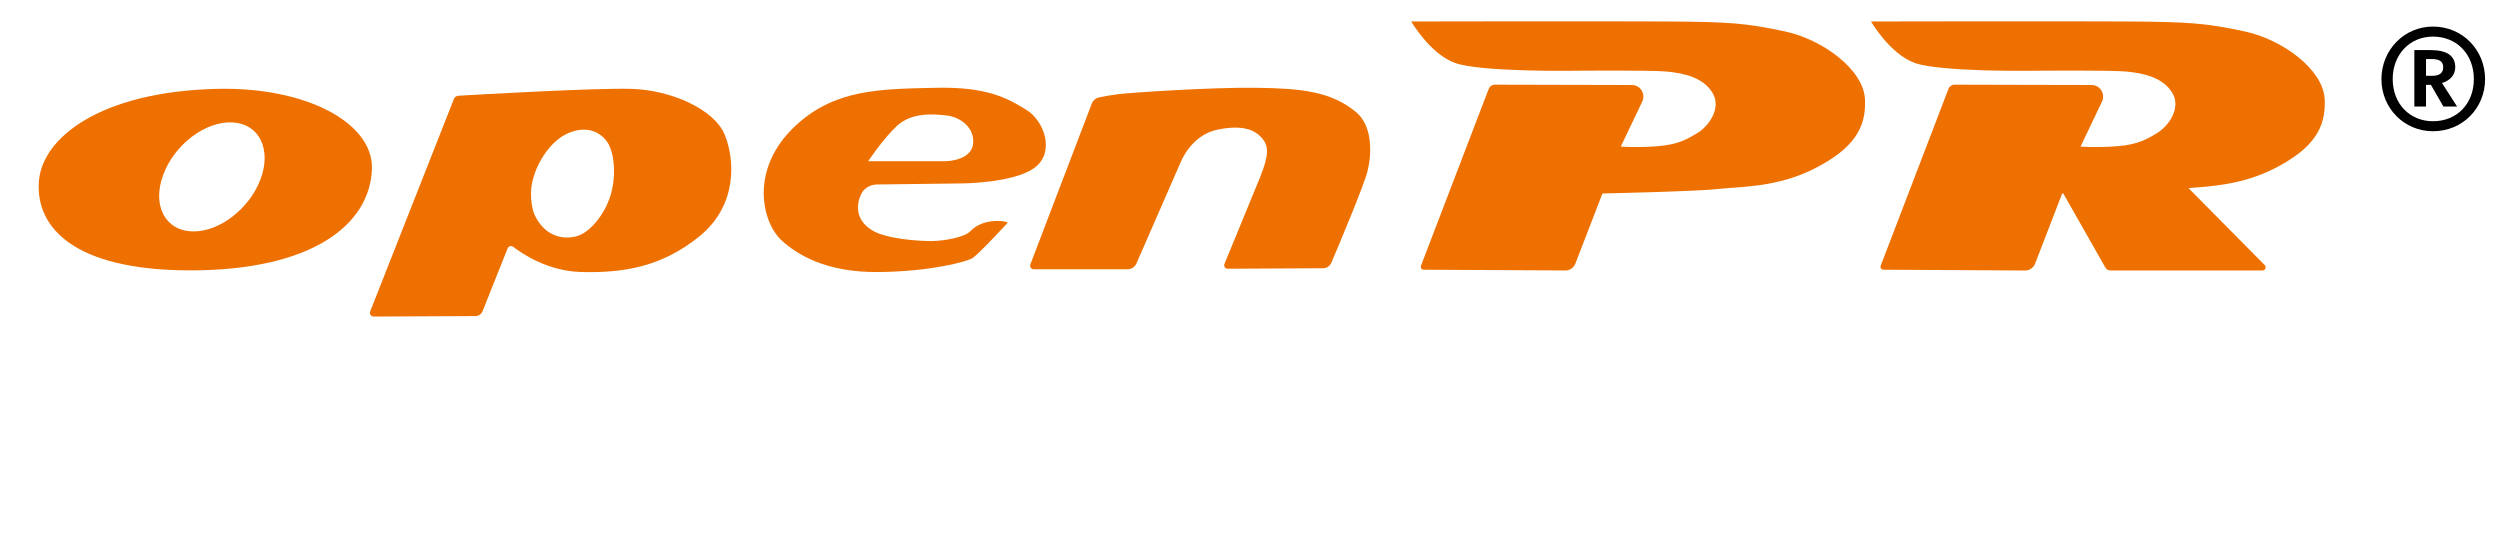
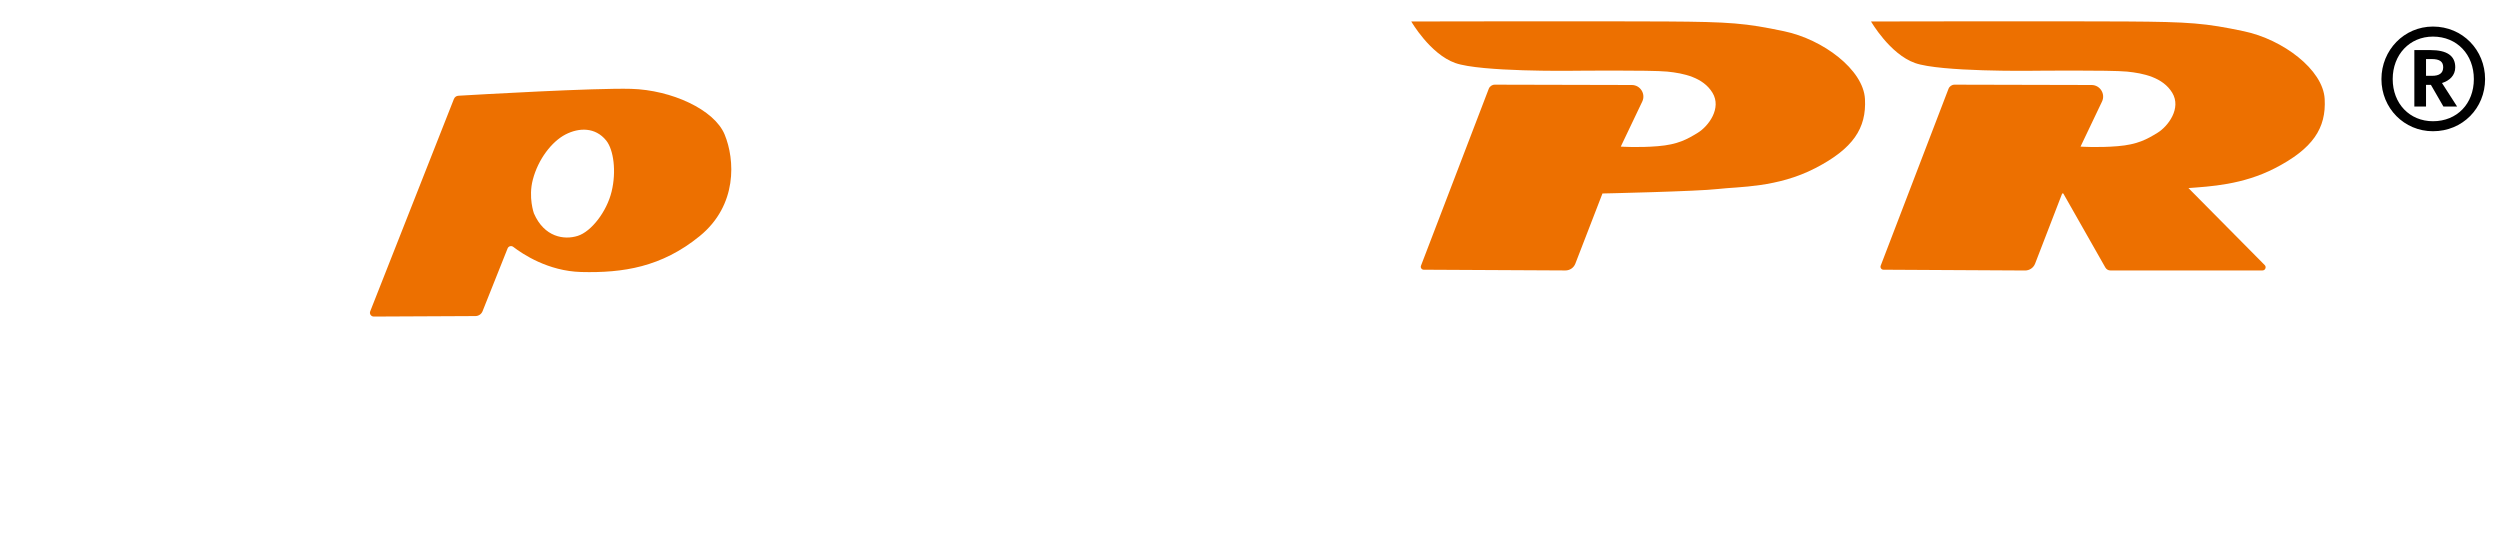
<svg xmlns="http://www.w3.org/2000/svg" width="61" height="13" viewBox="0 0 61 13" fill="none">
  <g>
-     <path d="M26.642 2.521L25.141 6.451C25.119 6.509 25.161 6.57 25.223 6.57H27.51C27.606 6.57 27.692 6.514 27.73 6.426L28.808 3.958C28.808 3.958 29.06 3.295 29.709 3.163C30.359 3.03 30.638 3.189 30.797 3.375C30.956 3.56 30.969 3.773 30.744 4.33C30.554 4.798 30.036 6.054 29.876 6.442C29.854 6.497 29.895 6.557 29.954 6.557L32.282 6.545C32.371 6.544 32.45 6.492 32.485 6.411C32.675 5.964 33.28 4.527 33.369 4.17C33.475 3.746 33.489 3.07 33.091 2.738C32.475 2.225 31.738 2.155 30.638 2.142C29.537 2.128 27.561 2.261 27.256 2.301C27.078 2.324 26.914 2.356 26.808 2.379C26.732 2.395 26.67 2.449 26.642 2.521Z" fill="#ED7000" />
    <path d="M36.325 2.168L34.672 6.483C34.654 6.53 34.688 6.581 34.739 6.581L38.195 6.599C38.303 6.6 38.399 6.534 38.438 6.434L39.1 4.721C39.1 4.721 41.417 4.671 41.924 4.611C42.431 4.552 43.366 4.582 44.291 4.104C45.216 3.627 45.544 3.13 45.505 2.414C45.465 1.698 44.48 0.961 43.535 0.763C42.59 0.564 42.223 0.534 40.661 0.524C39.1 0.514 34.435 0.524 34.435 0.524C34.435 0.524 34.893 1.32 35.51 1.538C36.126 1.757 38.344 1.727 38.344 1.727C38.344 1.727 40.283 1.707 40.681 1.747C41.079 1.787 41.556 1.886 41.785 2.264C42.014 2.642 41.686 3.08 41.427 3.239C41.168 3.398 40.94 3.527 40.452 3.567C39.965 3.607 39.547 3.577 39.547 3.577L40.071 2.478C40.16 2.291 40.024 2.075 39.817 2.074L36.474 2.066C36.408 2.065 36.349 2.106 36.325 2.168Z" fill="#ED7000" />
    <path d="M56.722 2.414C56.683 1.698 55.698 0.961 54.753 0.763C53.809 0.564 53.44 0.534 51.879 0.524C50.318 0.514 45.653 0.524 45.653 0.524C45.653 0.524 46.111 1.32 46.727 1.538C47.344 1.757 49.562 1.727 49.562 1.727C49.562 1.727 51.501 1.707 51.899 1.747C52.297 1.787 52.774 1.886 53.003 2.264C53.231 2.642 52.903 3.08 52.645 3.239C52.386 3.398 52.157 3.527 51.67 3.567C51.183 3.607 50.765 3.577 50.765 3.577L51.289 2.478C51.378 2.291 51.242 2.075 51.035 2.074L47.692 2.066C47.626 2.065 47.567 2.106 47.543 2.168L45.889 6.483C45.871 6.53 45.906 6.581 45.956 6.581L49.413 6.6C49.52 6.6 49.617 6.534 49.656 6.434L50.317 4.721C50.317 4.721 50.327 4.721 50.344 4.72L51.371 6.528C51.396 6.572 51.443 6.599 51.493 6.599H55.204C55.273 6.599 55.307 6.516 55.259 6.468L53.398 4.589C53.929 4.549 54.722 4.51 55.509 4.104C56.434 3.627 56.762 3.13 56.722 2.414Z" fill="#ED7000" />
-     <path d="M5.296 2.168C2.472 2.234 1.013 3.348 0.947 4.449C0.88 5.553 1.807 6.585 4.593 6.597C7.63 6.61 9.035 5.47 9.075 4.117C9.108 3.003 7.481 2.117 5.296 2.168ZM6.358 4.371C6.093 5.081 5.368 5.651 4.718 5.647C4.047 5.644 3.705 5.034 3.977 4.28C4.251 3.52 5.029 2.94 5.694 2.988C6.337 3.034 6.625 3.655 6.358 4.371Z" fill="#ED7000" />
    <path d="M17.681 3.282C17.429 2.672 16.382 2.195 15.401 2.168C14.51 2.144 11.696 2.306 11.184 2.336C11.135 2.339 11.093 2.37 11.075 2.416L9.033 7.597C9.009 7.658 9.054 7.724 9.12 7.724L11.602 7.712C11.678 7.711 11.746 7.665 11.774 7.595L12.385 6.062C12.407 6.006 12.476 5.987 12.524 6.024C12.751 6.199 13.375 6.616 14.181 6.637C15.202 6.663 16.143 6.518 17.071 5.762C18 5.006 17.933 3.892 17.681 3.282ZM14.923 4.675C14.804 5.165 14.429 5.649 14.098 5.755C13.766 5.861 13.279 5.788 13.027 5.205C13.027 5.205 12.887 4.815 13.001 4.383C13.133 3.879 13.465 3.455 13.796 3.282C14.128 3.11 14.525 3.1 14.791 3.428C14.973 3.654 15.043 4.184 14.923 4.675Z" fill="#ED7000" />
-     <path d="M25.048 2.683C24.563 2.382 24.064 2.116 22.84 2.142C21.488 2.172 20.364 2.166 19.393 3.084C18.288 4.129 18.583 5.417 19.074 5.869C19.439 6.203 20.148 6.651 21.435 6.638C22.721 6.624 23.57 6.386 23.715 6.306C23.861 6.227 24.591 5.431 24.591 5.431C24.591 5.431 24.524 5.391 24.352 5.391C24.18 5.391 23.888 5.418 23.676 5.643C23.534 5.794 23.013 5.882 22.721 5.882C22.429 5.882 21.628 5.836 21.276 5.617C20.785 5.312 20.944 4.861 21.024 4.715C21.037 4.691 21.053 4.668 21.07 4.649C21.153 4.552 21.278 4.503 21.405 4.501L23.437 4.476C23.437 4.476 24.697 4.476 25.227 4.105C25.757 3.734 25.486 2.955 25.048 2.683ZM23.742 3.522C23.689 3.919 23.092 3.933 23.092 3.933H21.183C21.183 3.933 21.56 3.372 21.886 3.071C22.244 2.739 22.774 2.779 23.105 2.819C23.437 2.858 23.795 3.124 23.742 3.522Z" fill="#ED7000" />
    <g>
      <path d="M60.636 1.93C60.636 2.639 60.088 3.202 59.364 3.202C58.661 3.202 58.107 2.639 58.107 1.93C58.107 1.222 58.661 0.648 59.364 0.648C60.088 0.648 60.636 1.222 60.636 1.93ZM60.362 1.93C60.362 1.332 59.953 0.893 59.364 0.893C58.796 0.893 58.382 1.332 58.382 1.93C58.382 2.529 58.796 2.958 59.364 2.958C59.953 2.958 60.362 2.529 60.362 1.93ZM59.584 2.025L59.953 2.599H59.619L59.314 2.07H59.195V2.599H58.91V1.222H59.3C59.709 1.222 59.908 1.362 59.908 1.641C59.908 1.841 59.768 1.97 59.584 2.025ZM59.195 1.85H59.344C59.509 1.85 59.614 1.791 59.614 1.641C59.614 1.501 59.524 1.441 59.334 1.441H59.195V1.85Z" fill="black" />
    </g>
  </g>
  <defs>
    <rect width="60.092" height="12.018" fill="white" />
  </defs>
</svg>